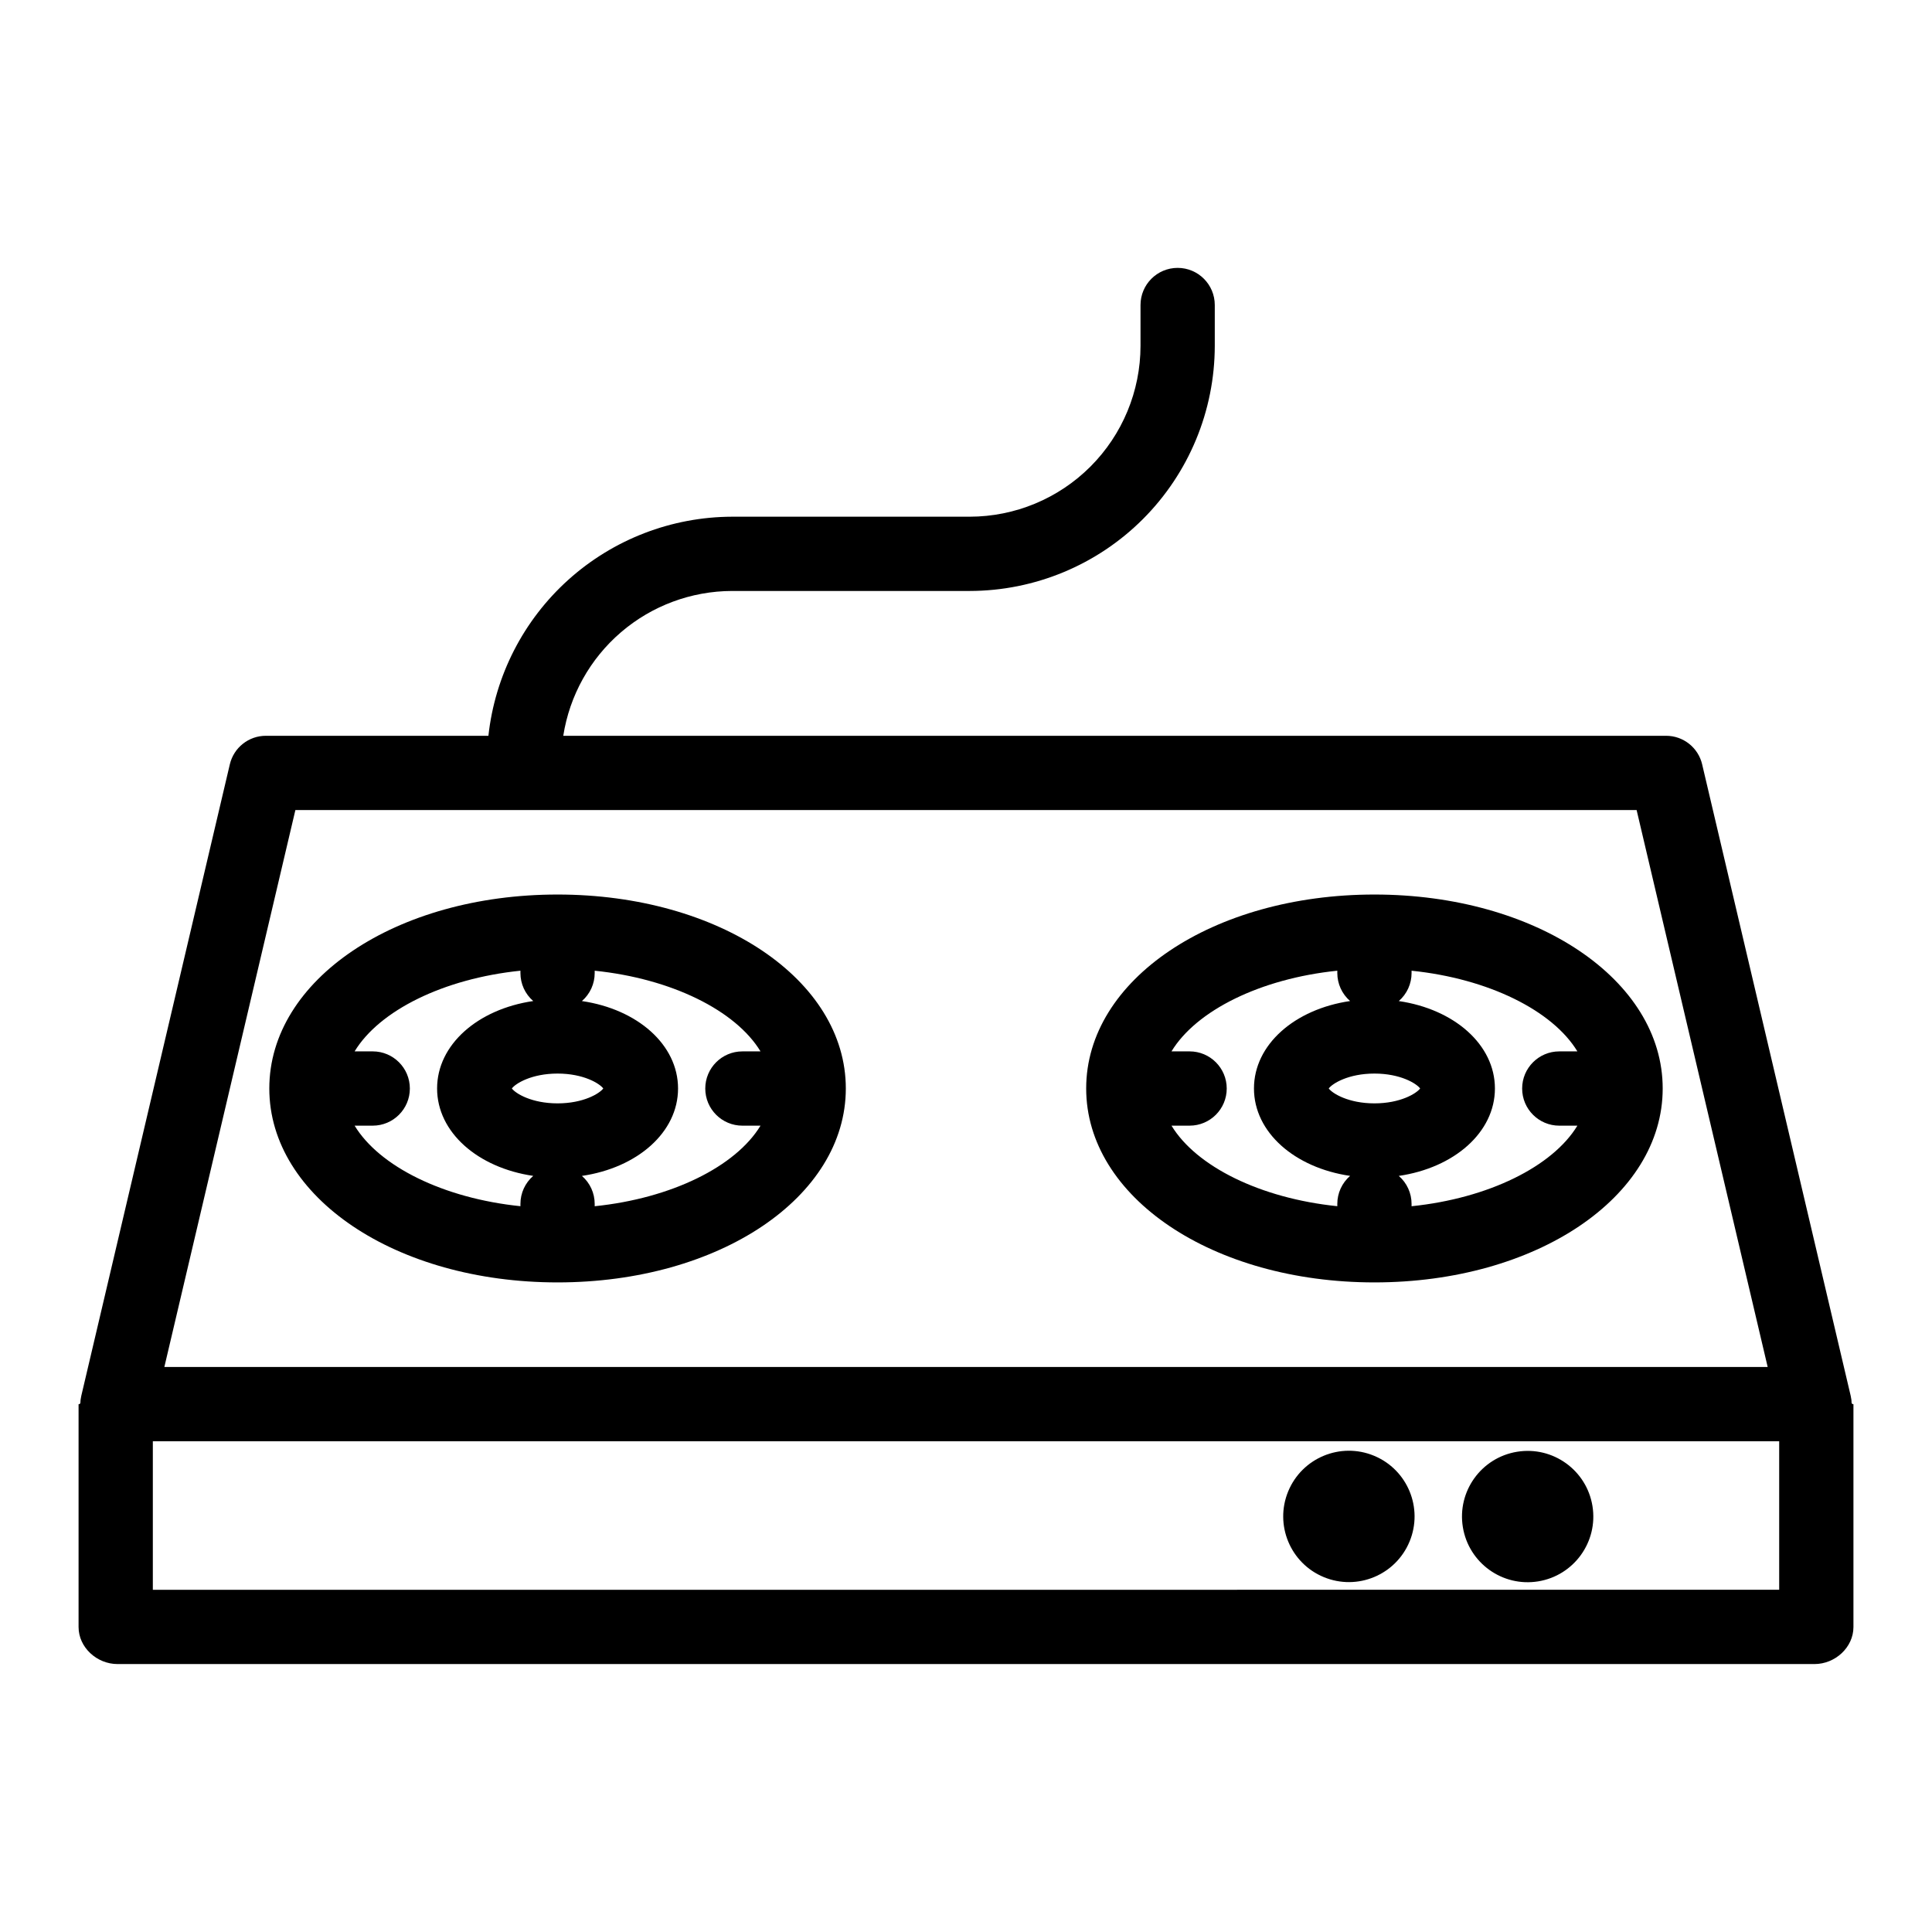
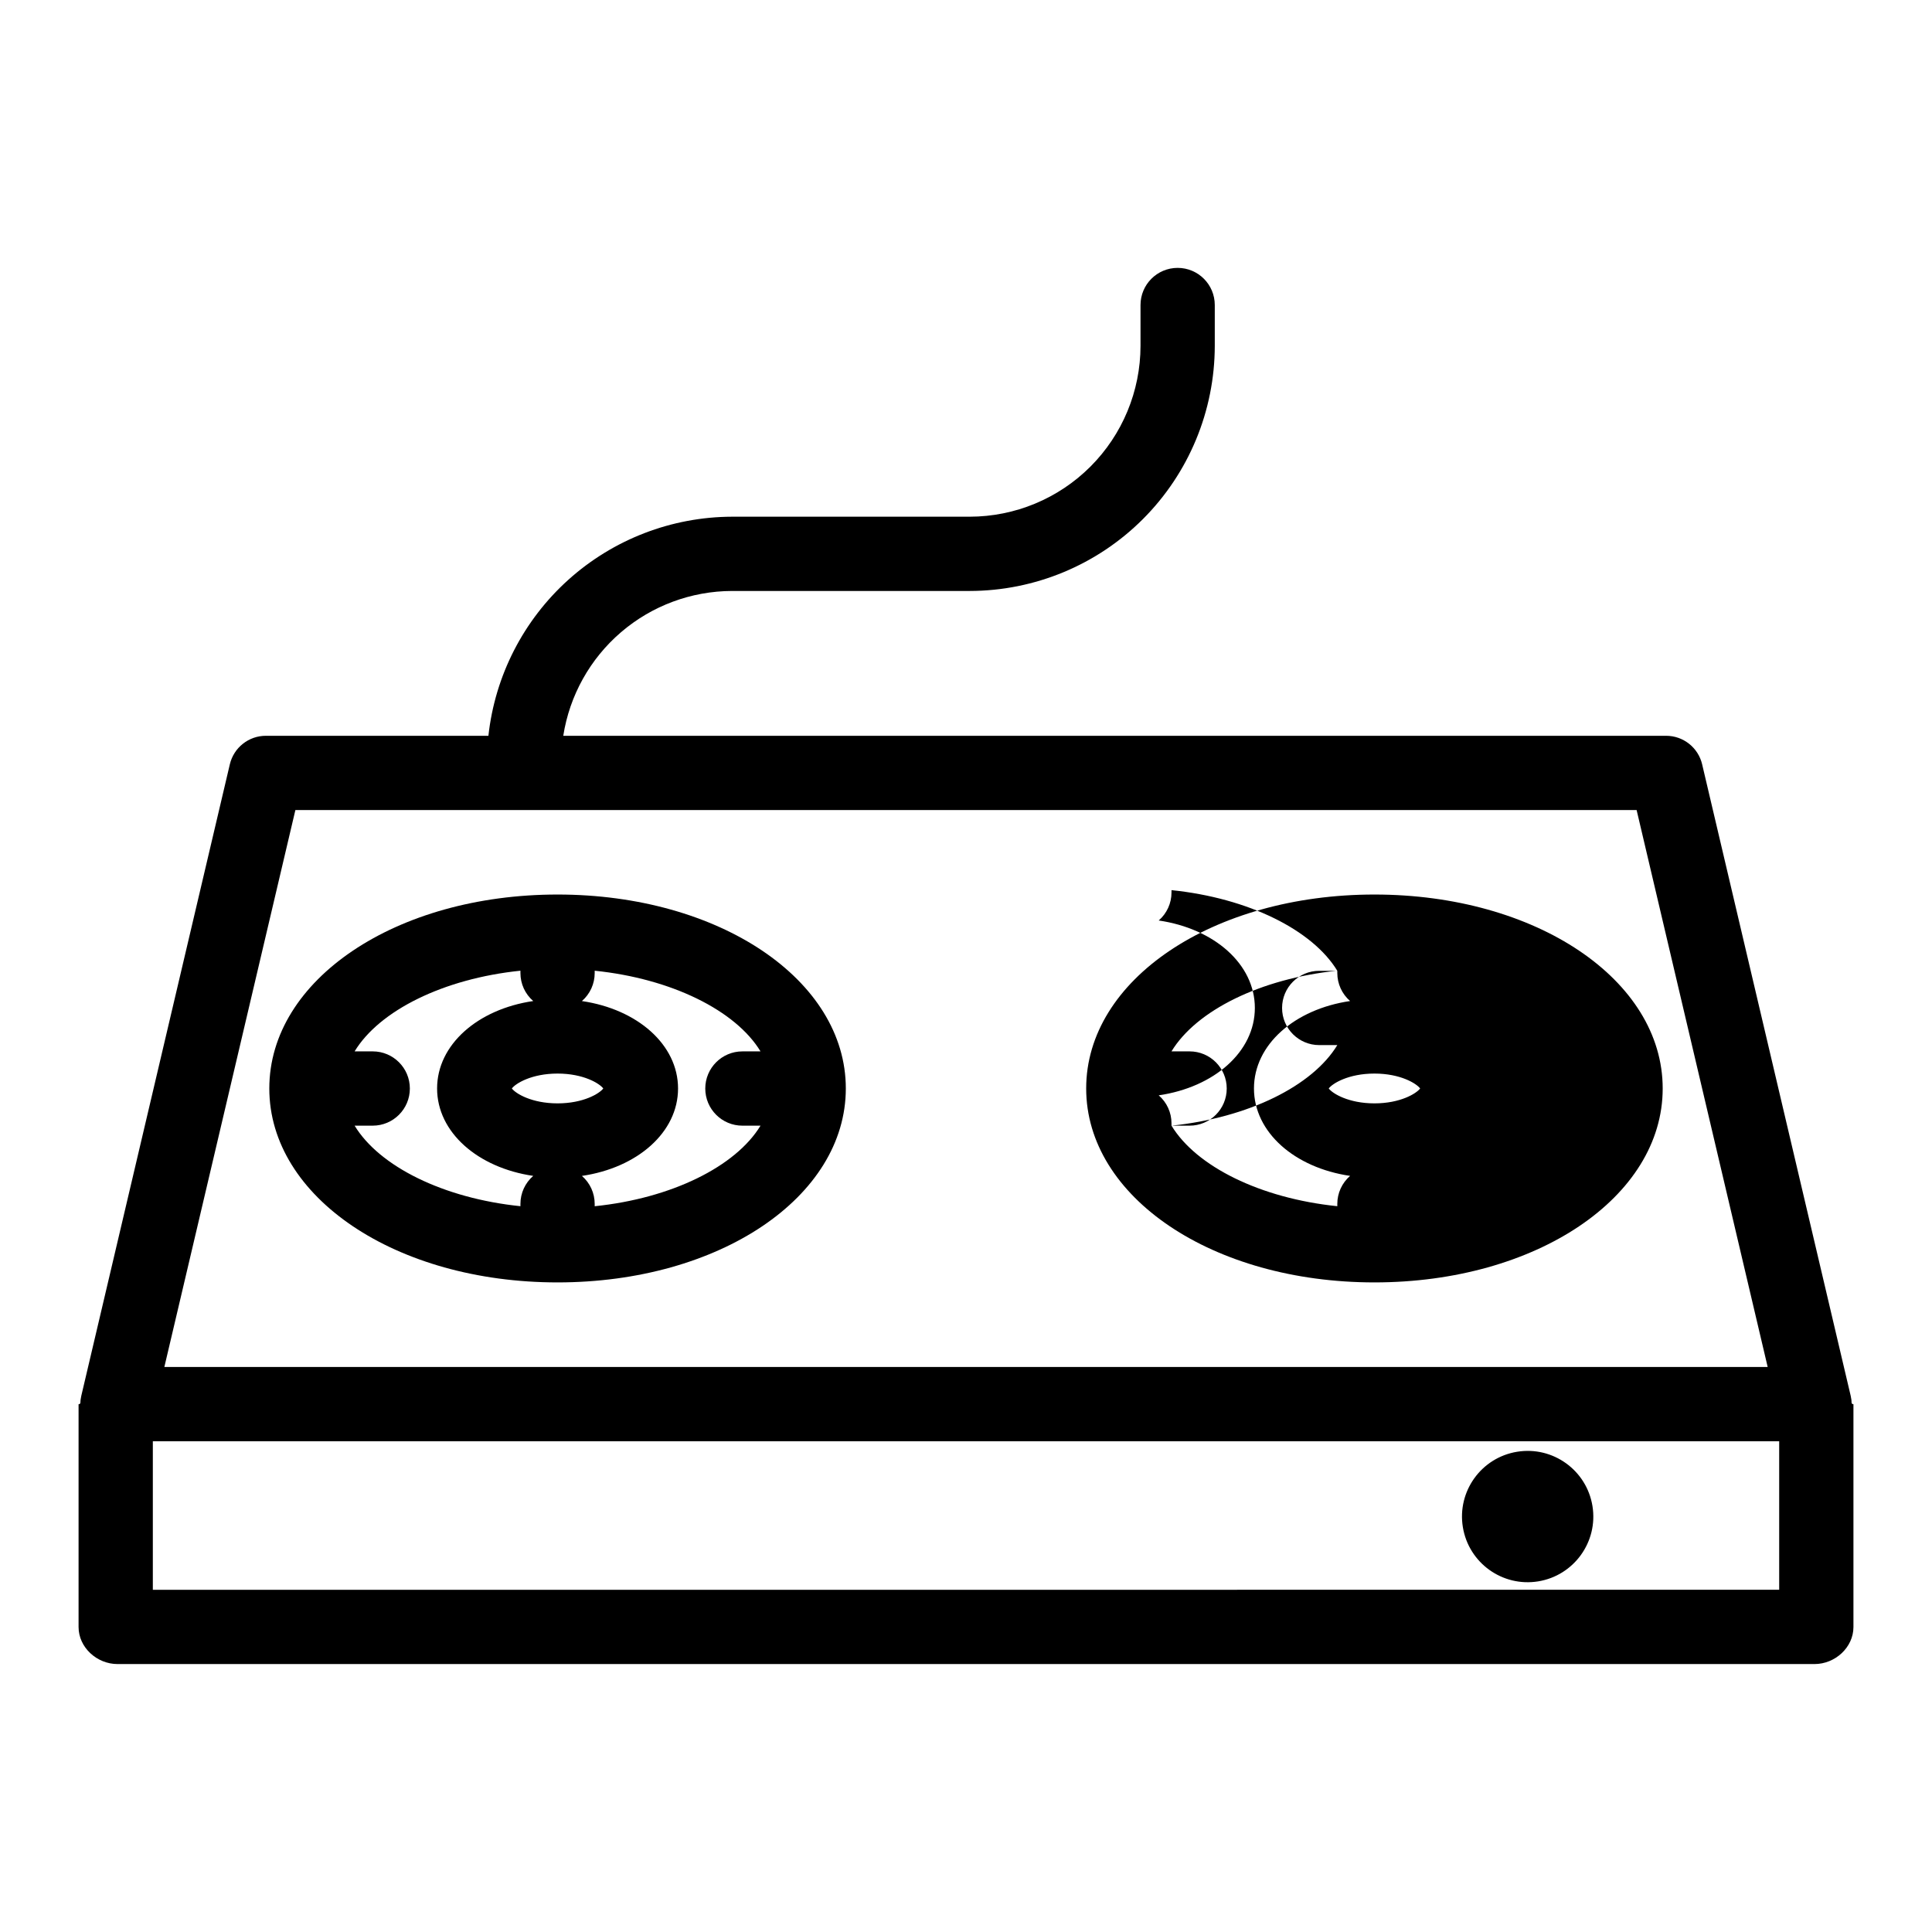
<svg xmlns="http://www.w3.org/2000/svg" fill="#000000" width="800px" height="800px" version="1.1" viewBox="144 144 512 512">
  <g>
    <path d="m634.7 515.87c-0.008-0.281-0.02-0.559-0.051-0.836-0.012-0.098-0.031-0.195-0.047-0.297-0.035-0.258-0.078-0.516-0.137-0.766-0.008-0.035-0.012-0.066-0.02-0.098l-39.359-167.32 0.004 0.004c-1.047-4.441-5.016-7.578-9.578-7.566h-292.24c1.672-10.676 7.094-20.402 15.293-27.438 8.199-7.035 18.641-10.914 29.445-10.941h62.977c17.219-0.023 33.727-6.875 45.902-19.051 12.172-12.18 19.02-28.688 19.039-45.906v-10.824c0-5.434-4.406-9.84-9.84-9.84-5.434 0-9.84 4.406-9.84 9.84v10.824c-0.012 12-4.785 23.508-13.27 31.996-8.484 8.488-19.992 13.266-31.992 13.281h-62.977c-16.02 0.047-31.461 5.992-43.371 16.699-11.914 10.711-19.461 25.434-21.203 41.359h-58.949c-4.562-0.012-8.531 3.121-9.578 7.562l-39.359 167.33c-0.008 0.031-0.012 0.062-0.02 0.098-0.055 0.25-0.098 0.504-0.137 0.766-0.016 0.098-0.035 0.195-0.047 0.297-0.031 0.273-0.043 0.555-0.051 0.832 0 0.078-0.242 0.156-0.242 0.234 0 0.008-0.23 0.016-0.23 0.023v59.039c0 5.426 4.871 9.82 10.305 9.82h449.75c5.434 0 10.305-4.391 10.305-9.824v-59.039c0-0.008-0.23-0.016-0.23-0.023-0.004-0.082-0.246-0.156-0.246-0.238zm-412.42-157.2h355.44l34.734 147.6-424.9-0.004zm-37.777 206.64v-39.363h431v39.359z" />
-     <path d="m508.24 381.06c-42.836 0-76.391 22.574-76.391 51.395 0 28.82 33.555 51.395 76.391 51.395 42.836 0 76.391-22.574 76.391-51.395 0-28.82-33.555-51.395-76.391-51.395zm-12.113 51.395c1-1.348 5.273-3.949 12.113-3.949 6.84 0 11.113 2.602 12.113 3.949-1 1.348-5.273 3.949-12.113 3.949-6.84 0-11.113-2.602-12.113-3.949zm-41.668 9.855h4.801-0.004c5.434 0 9.84-4.406 9.84-9.844 0-5.434-4.406-9.84-9.84-9.84h-4.801c6.57-10.824 23.555-19.285 43.945-21.379v0.621c0 2.848 1.238 5.555 3.391 7.418-14.707 2.152-25.477 11.559-25.477 23.168s10.766 21.016 25.477 23.168c-2.152 1.863-3.391 4.57-3.391 7.418v0.617c-20.387-2.094-37.375-10.527-43.941-21.348zm63.621 21.352v-0.617c0-2.848-1.234-5.555-3.387-7.418 14.707-2.152 25.477-11.555 25.477-23.168 0-11.609-10.766-21.016-25.477-23.168 2.152-1.867 3.391-4.574 3.387-7.426v-0.617c20.391 2.094 37.375 10.555 43.945 21.379h-4.801c-5.434 0-9.84 4.406-9.84 9.84 0 5.438 4.406 9.844 9.84 9.844h4.801c-6.57 10.82-23.555 19.254-43.945 21.352z" />
+     <path d="m508.24 381.06c-42.836 0-76.391 22.574-76.391 51.395 0 28.82 33.555 51.395 76.391 51.395 42.836 0 76.391-22.574 76.391-51.395 0-28.82-33.555-51.395-76.391-51.395zm-12.113 51.395c1-1.348 5.273-3.949 12.113-3.949 6.84 0 11.113 2.602 12.113 3.949-1 1.348-5.273 3.949-12.113 3.949-6.84 0-11.113-2.602-12.113-3.949zm-41.668 9.855h4.801-0.004c5.434 0 9.84-4.406 9.84-9.844 0-5.434-4.406-9.84-9.84-9.84h-4.801c6.57-10.824 23.555-19.285 43.945-21.379v0.621c0 2.848 1.238 5.555 3.391 7.418-14.707 2.152-25.477 11.559-25.477 23.168s10.766 21.016 25.477 23.168c-2.152 1.863-3.391 4.57-3.391 7.418v0.617c-20.387-2.094-37.375-10.527-43.941-21.348zv-0.617c0-2.848-1.234-5.555-3.387-7.418 14.707-2.152 25.477-11.555 25.477-23.168 0-11.609-10.766-21.016-25.477-23.168 2.152-1.867 3.391-4.574 3.387-7.426v-0.617c20.391 2.094 37.375 10.555 43.945 21.379h-4.801c-5.434 0-9.84 4.406-9.84 9.84 0 5.438 4.406 9.844 9.84 9.844h4.801c-6.57 10.82-23.555 19.254-43.945 21.352z" />
    <path d="m291.76 381.06c-42.836 0-76.391 22.574-76.391 51.395 0 28.82 33.555 51.395 76.391 51.395 42.836 0 76.391-22.574 76.391-51.395 0-28.82-33.555-51.395-76.391-51.395zm-12.113 51.395c1-1.348 5.273-3.949 12.113-3.949 6.84 0 11.113 2.602 12.113 3.949-1 1.348-5.273 3.949-12.113 3.949-6.84 0-11.113-2.602-12.113-3.949zm-41.672 9.855h4.801c5.434 0 9.84-4.406 9.84-9.844 0-5.434-4.406-9.84-9.84-9.84h-4.801c6.57-10.824 23.555-19.285 43.945-21.379v0.621c0 2.848 1.234 5.555 3.391 7.418-14.707 2.152-25.477 11.559-25.477 23.168s10.766 21.016 25.477 23.168c-2.152 1.863-3.391 4.57-3.391 7.418v0.617c-20.387-2.094-37.375-10.527-43.945-21.348zm63.625 21.352v-0.617c0-2.848-1.234-5.555-3.387-7.418 14.707-2.152 25.477-11.555 25.477-23.168 0-11.609-10.766-21.016-25.477-23.168 2.152-1.867 3.391-4.574 3.387-7.426v-0.617c20.391 2.094 37.375 10.555 43.945 21.379h-4.801c-5.434 0-9.84 4.406-9.84 9.84 0 5.438 4.406 9.844 9.84 9.844h4.801c-6.57 10.82-23.555 19.254-43.945 21.352z" />
-     <path d="m508.13 529.79c8.879 3.676 13.098 13.859 9.418 22.738-3.676 8.879-13.855 13.098-22.738 9.418-8.879-3.68-13.094-13.859-9.418-22.738 3.68-8.879 13.859-13.098 22.738-9.418" />
    <path d="m566.02 543.12c1.539 9.484-4.906 18.422-14.391 19.961-9.484 1.535-18.422-4.906-19.961-14.395-1.539-9.484 4.906-18.422 14.391-19.957 9.488-1.539 18.426 4.902 19.961 14.391" />
  </g>
</svg>